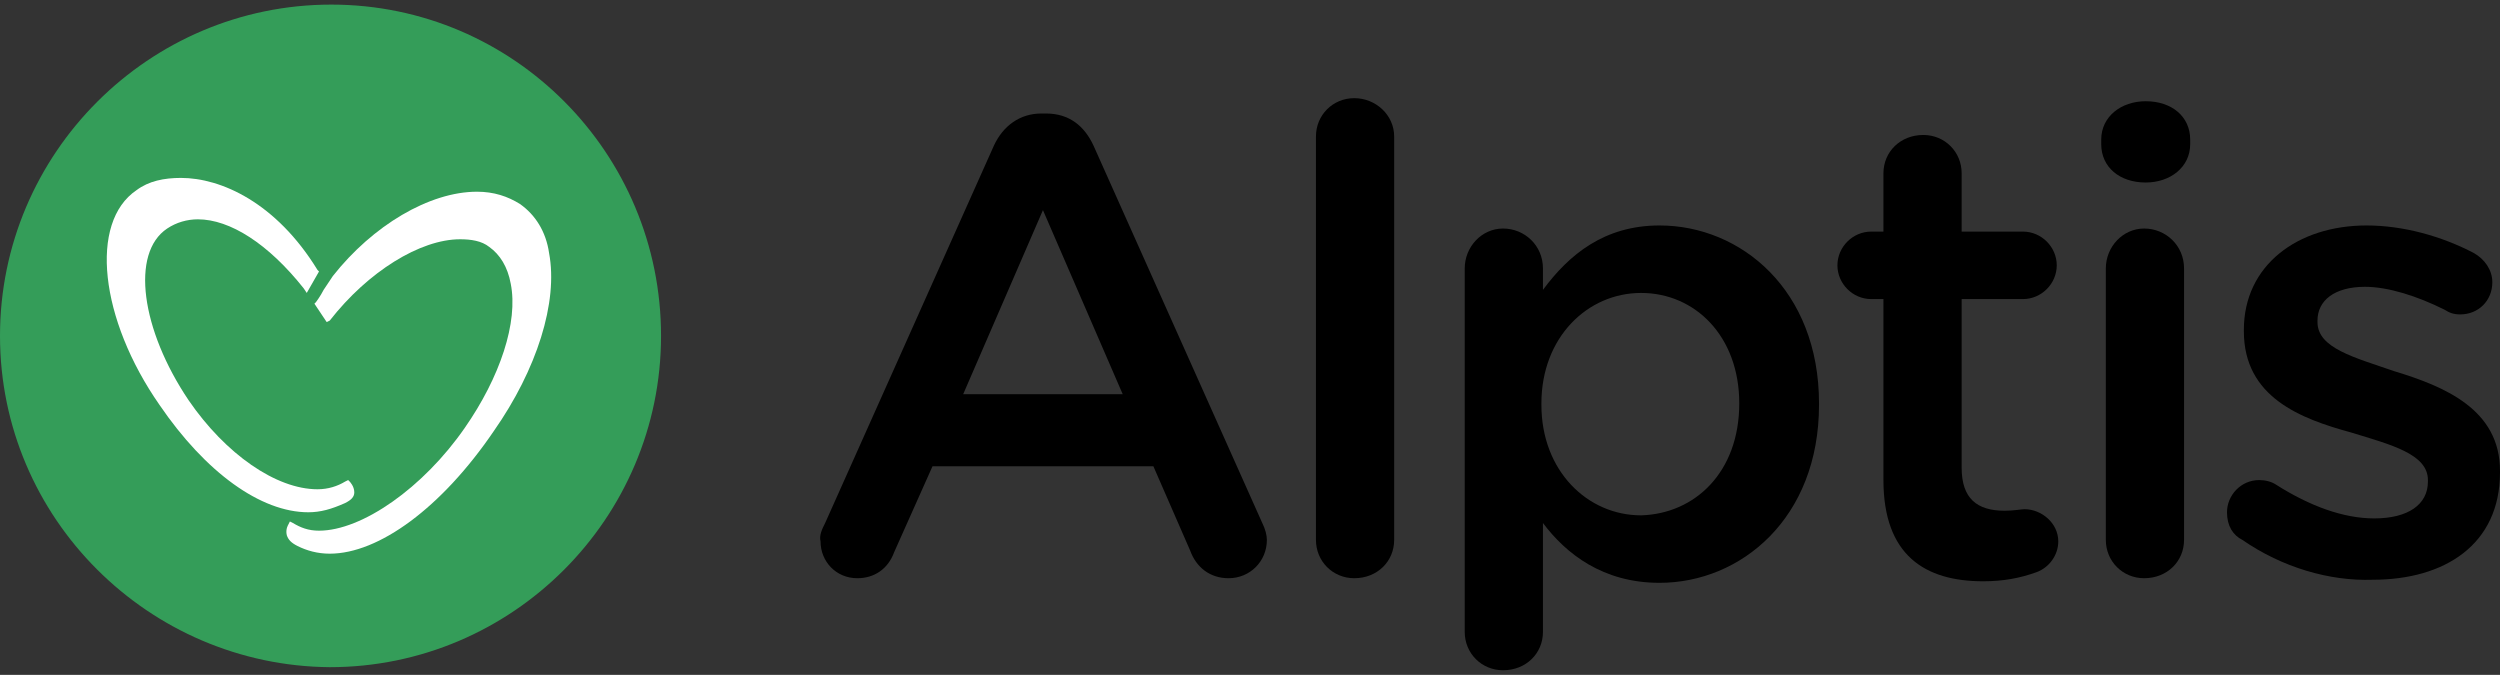
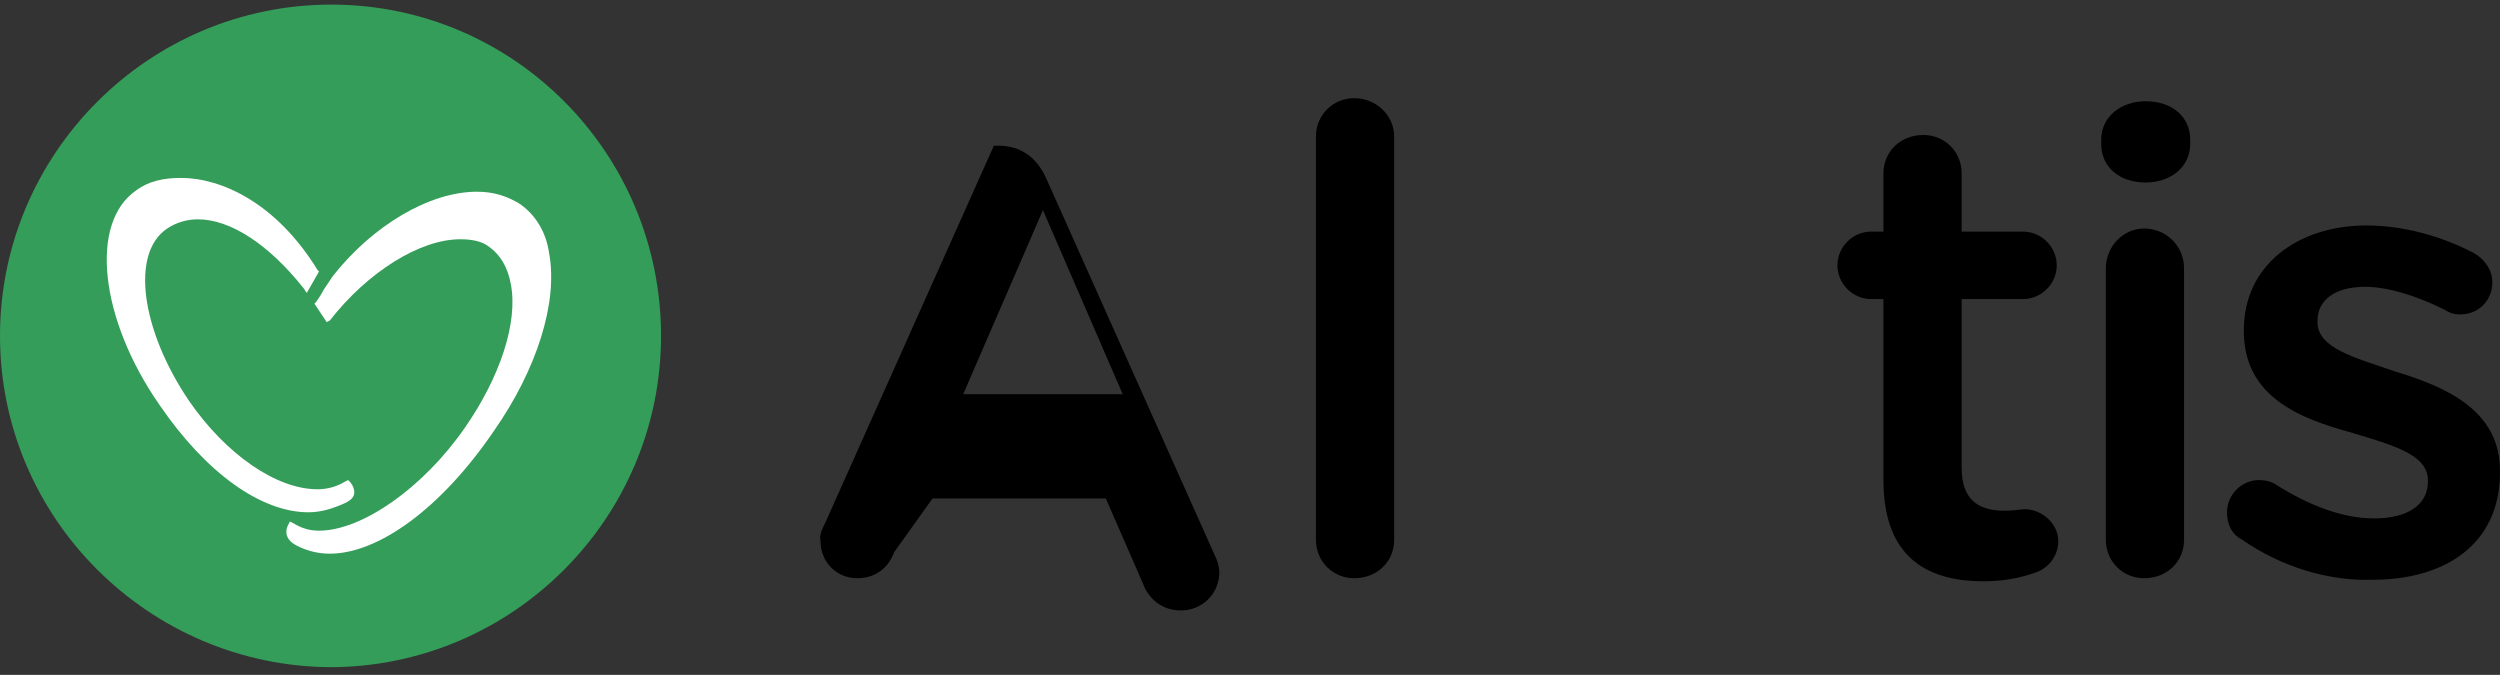
<svg xmlns="http://www.w3.org/2000/svg" version="1.1" id="Calque_1" x="0px" y="0px" viewBox="0 0 163 44" style="enable-background:new 0 0 163 44;">
  <rect x="0" y="0" width="163" height="44" fill="#333333" stroke="none" />
  <style type="text/css">
	.st0{fill:#349D59;}
	.st1{fill:#FFFFFF;}
</style>
  <g>
    <g>
      <g>
-         <path d="M53.8,34.1l11-24.6c0.6-1.3,1.7-2.1,3.1-2.1h0.3c1.5,0,2.5,0.8,3.1,2.1l11,24.6c0.2,0.4,0.3,0.8,0.3,1.1&#10;    c0,1.4-1.1,2.5-2.5,2.5c-1.2,0-2.1-0.7-2.5-1.8l-2.4-5.5H60.8L58.3,36c-0.4,1.1-1.3,1.7-2.4,1.7c-1.4,0-2.4-1.1-2.4-2.4&#10;    C53.4,34.9,53.6,34.5,53.8,34.1 M73.2,25.7l-5.2-12l-5.2,12H73.2z" />
+         <path d="M53.8,34.1l11-24.6h0.3c1.5,0,2.5,0.8,3.1,2.1l11,24.6c0.2,0.4,0.3,0.8,0.3,1.1&#10;    c0,1.4-1.1,2.5-2.5,2.5c-1.2,0-2.1-0.7-2.5-1.8l-2.4-5.5H60.8L58.3,36c-0.4,1.1-1.3,1.7-2.4,1.7c-1.4,0-2.4-1.1-2.4-2.4&#10;    C53.4,34.9,53.6,34.5,53.8,34.1 M73.2,25.7l-5.2-12l-5.2,12H73.2z" />
        <path d="M85.8,8.9c0-1.4,1.1-2.5,2.5-2.5s2.6,1.1,2.6,2.5v26.3c0,1.4-1.1,2.5-2.6,2.5c-1.4,0-2.5-1.1-2.5-2.5V8.9z" />
-         <path d="M95.5,17.5c0-1.4,1.1-2.6,2.5-2.6s2.6,1.1,2.6,2.6v1.4c1.7-2.3,4-4.2,7.6-4.2c5.3,0,10.4,4.2,10.4,11.6v0.1&#10;    c0,7.4-5.1,11.6-10.4,11.6c-3.7,0-6.1-1.9-7.6-3.9v7.1c0,1.4-1.1,2.5-2.6,2.5c-1.4,0-2.5-1.1-2.5-2.5V17.5z M113.4,26.3&#10;    L113.4,26.3c0-4.4-2.9-7.2-6.4-7.2s-6.5,2.9-6.5,7.2v0.1c0,4.3,3,7.2,6.5,7.2C110.5,33.5,113.4,30.8,113.4,26.3" />
        <path d="M122.8,31.3V19.5H122c-1.2,0-2.2-1-2.2-2.2s1-2.2,2.2-2.2h0.8v-3.8c0-1.4,1.1-2.5,2.6-2.5c1.4,0,2.5,1.1,2.5,2.5v3.8h4&#10;    c1.2,0,2.2,1,2.2,2.2s-1,2.2-2.2,2.2h-4v11c0,2,1,2.8,2.8,2.8c0.6,0,1.1-0.1,1.3-0.1c1.1,0,2.2,0.9,2.2,2.1c0,0.9-0.6,1.7-1.4,2&#10;    c-1.1,0.4-2.2,0.6-3.5,0.6C125.5,37.9,122.8,36.2,122.8,31.3" />
        <path d="M137,9.1c0-1.5,1.3-2.5,2.9-2.5c1.7,0,2.9,1,2.9,2.5v0.3c0,1.5-1.3,2.5-2.9,2.5c-1.7,0-2.9-1-2.9-2.5V9.1z M137.3,17.5&#10;    c0-1.4,1.1-2.6,2.5-2.6s2.6,1.1,2.6,2.6v17.7c0,1.4-1.1,2.5-2.6,2.5c-1.4,0-2.5-1.1-2.5-2.5V17.5z" />
        <path d="M146.2,35.2c-0.6-0.3-1-0.9-1-1.8c0-1.1,0.9-2.1,2.1-2.1c0.4,0,0.8,0.1,1.1,0.3c2.2,1.4,4.4,2.2,6.4,2.2&#10;    c2.2,0,3.5-0.9,3.5-2.4v-0.1c0-1.7-2.4-2.3-5-3.1c-3.3-0.9-7-2.3-7-6.6v-0.1c0-4.2,3.5-6.8,8-6.8c2.4,0,4.9,0.7,7,1.8&#10;    c0.7,0.4,1.2,1.1,1.2,1.9c0,1.2-0.9,2.1-2.1,2.1c-0.4,0-0.7-0.1-1-0.3c-1.8-0.9-3.7-1.5-5.2-1.5c-2,0-3.1,0.9-3.1,2.2V21&#10;    c0,1.7,2.4,2.3,5,3.2c3.3,1,6.9,2.5,6.9,6.5v0.1c0,4.7-3.6,7-8.3,7C151.9,37.9,148.8,37,146.2,35.2" />
      </g>
      <g>
        <path class="st0" d="M43.1,21.9c0,11.9-9.7,21.6-21.6,21.6C9.7,43.4,0,33.8,0,21.9S9.7,0.3,21.6,0.3S43.1,10,43.1,21.9" />
        <g>
          <path class="st1" d="M20.1,33.4c-3.1,0-6.7-2.6-9.7-7c-3.9-5.6-4.6-11.9-1.5-14c0.8-0.6,1.8-0.8,2.9-0.8c2.6,0,6.2,1.6,8.9,6&#10;     l0.1,0.1L20,19.1l-0.2-0.3c-2.3-2.9-4.8-4.5-6.9-4.5c-0.7,0-1.4,0.2-2,0.6c-2.4,1.6-1.7,6.6,1.4,11.2c2.4,3.5,5.7,5.8,8.4,5.8&#10;     c0.7,0,1.3-0.2,1.8-0.5l0.2-0.1l0.1,0.1c0,0,0.3,0.3,0.3,0.7c0,0.3-0.2,0.5-0.6,0.7C21.6,33.2,20.9,33.4,20.1,33.4z" />
        </g>
        <g>
          <path class="st1" d="M21.5,36.1c-0.8,0-1.5-0.2-2.1-0.5c-0.4-0.2-0.6-0.4-0.7-0.7c-0.1-0.4,0.1-0.7,0.1-0.7l0.1-0.2l0.2,0.1&#10;     c0.5,0.3,1,0.5,1.7,0.5c2.8,0,6.8-2.8,9.5-6.7c2.3-3.3,3.5-6.9,3-9.4c-0.2-1.1-0.7-1.9-1.4-2.4c-0.5-0.4-1.2-0.5-1.9-0.5&#10;     c-2.6,0-6,2.1-8.5,5.3L21.3,21l-0.8-1.2l0.1-0.1c0,0,0.3-0.4,0.5-0.8l0.6-0.9c2.6-3.3,6.3-5.5,9.4-5.5c1.1,0,2,0.3,2.8,0.8&#10;     c1,0.7,1.7,1.8,1.9,3.2c0.6,3.2-0.8,7.6-3.6,11.6C28.8,33.1,24.7,36.1,21.5,36.1z" />
        </g>
      </g>
    </g>
  </g>
</svg>